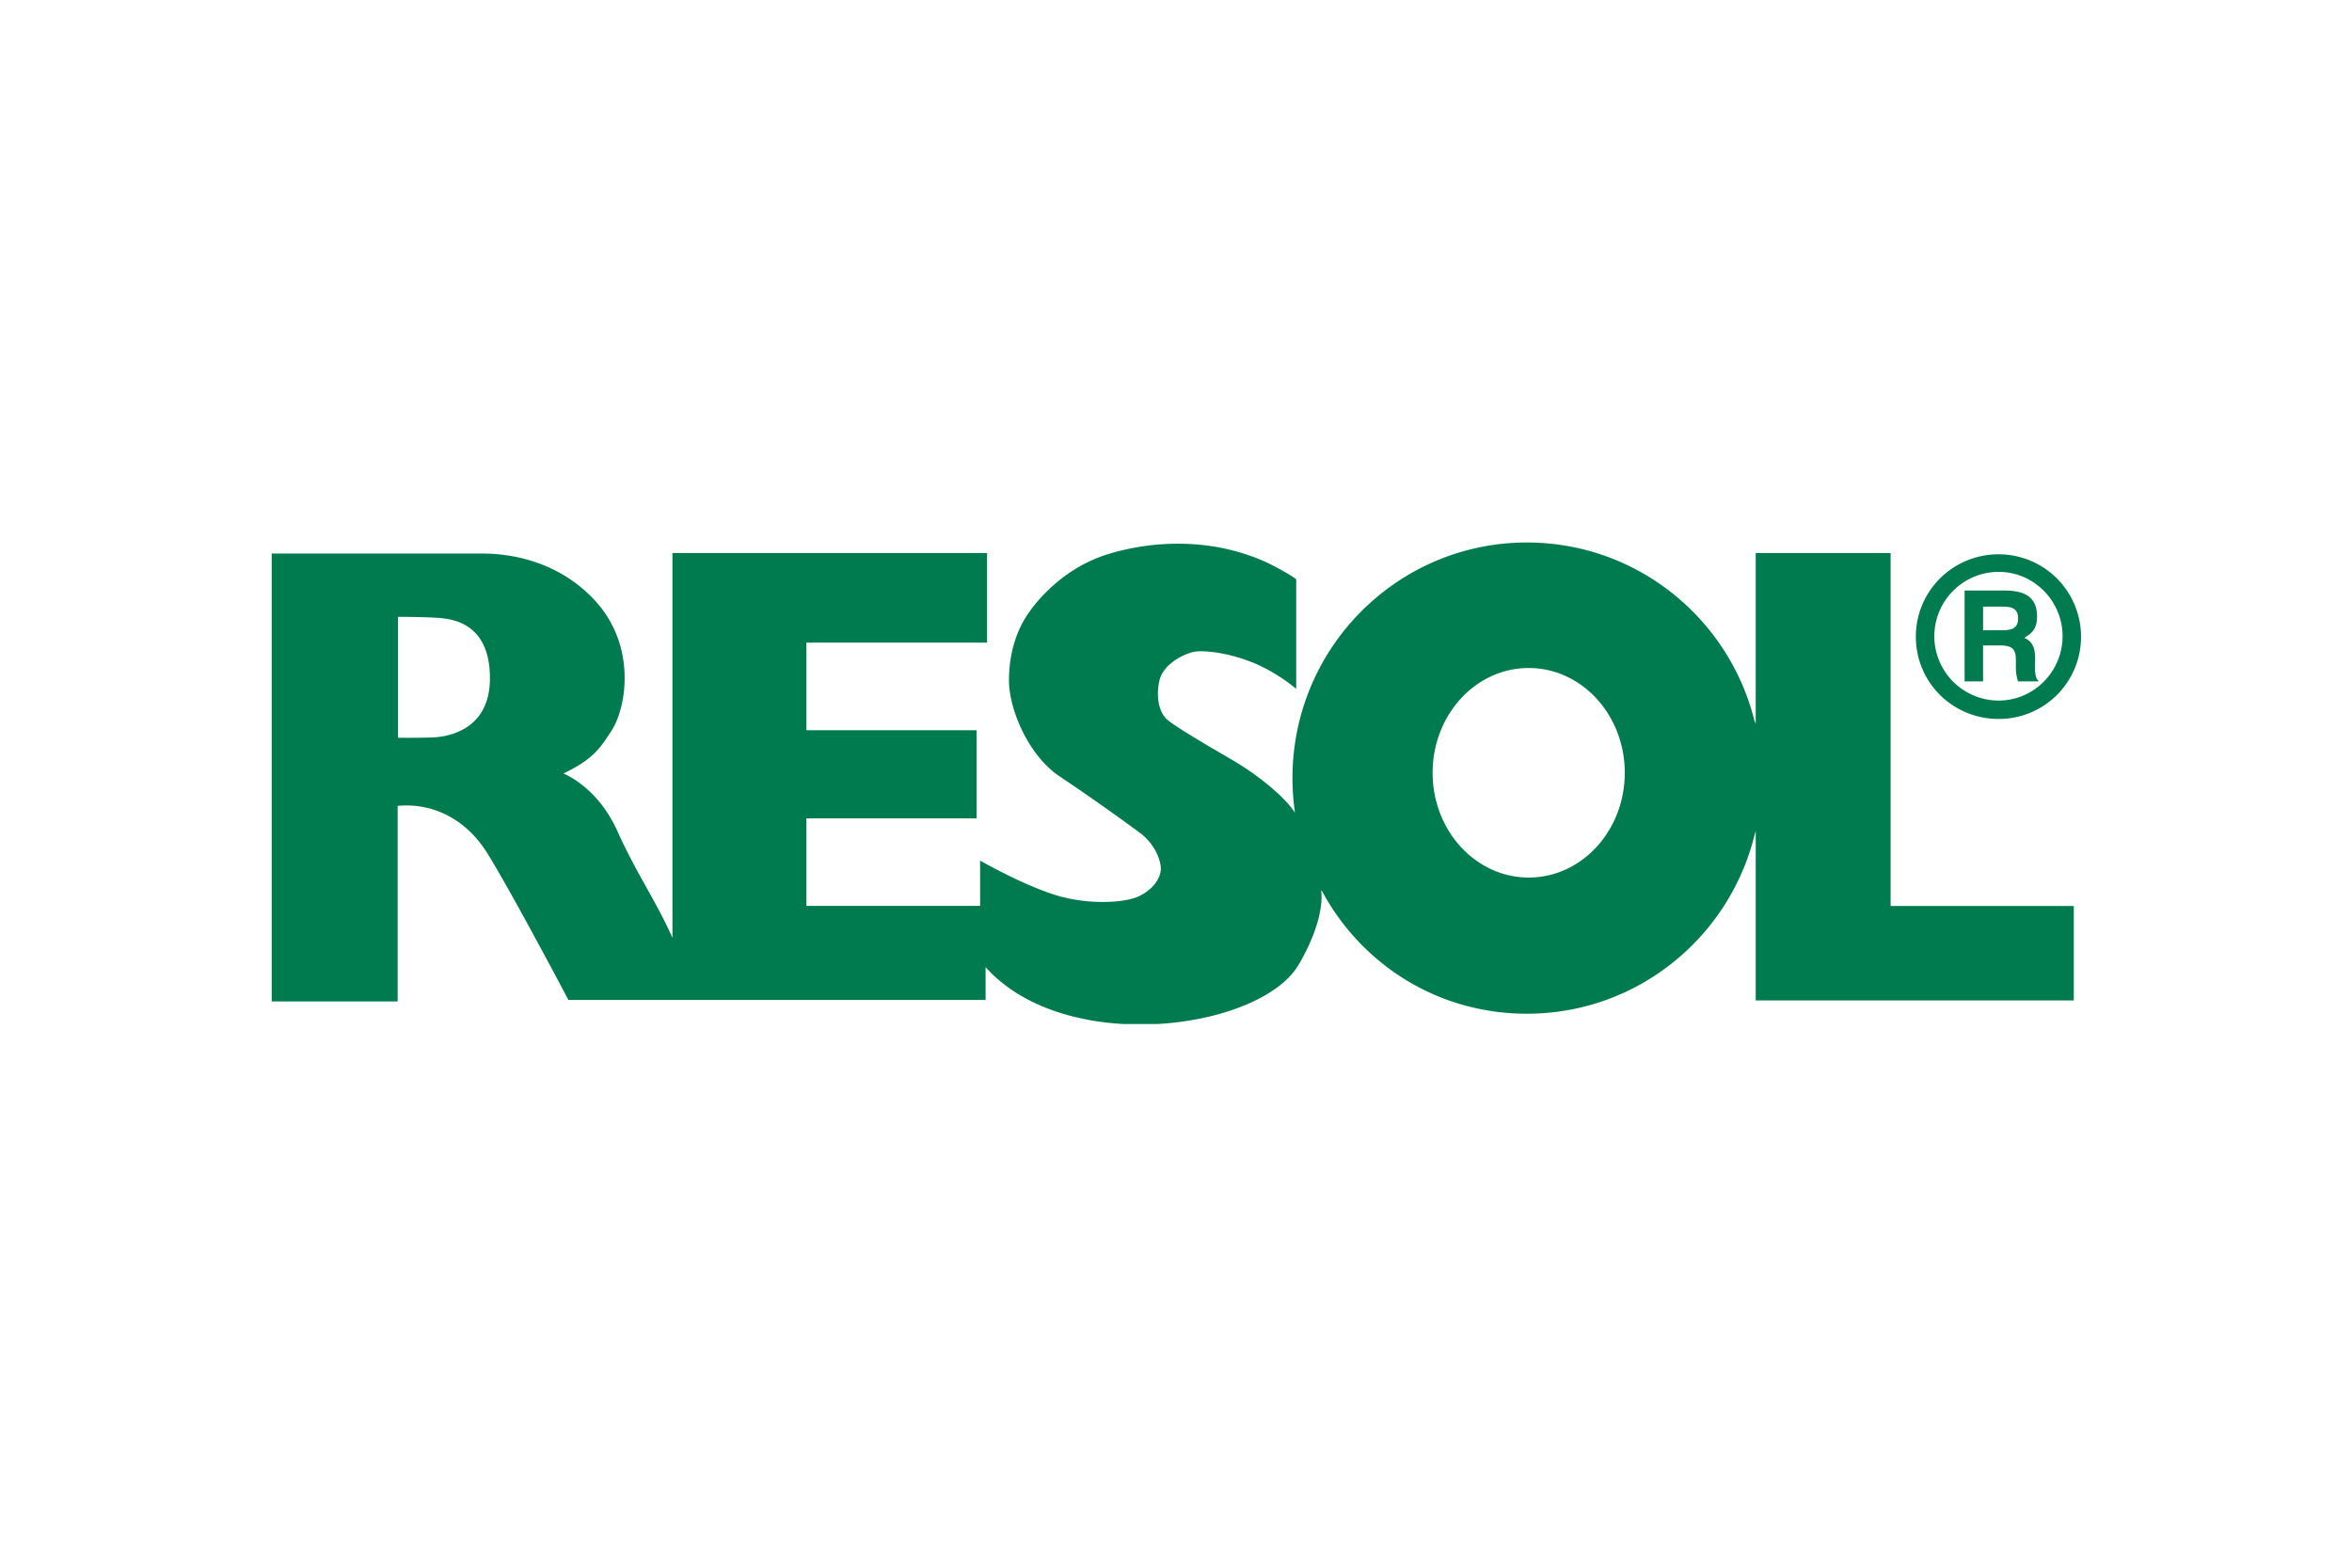
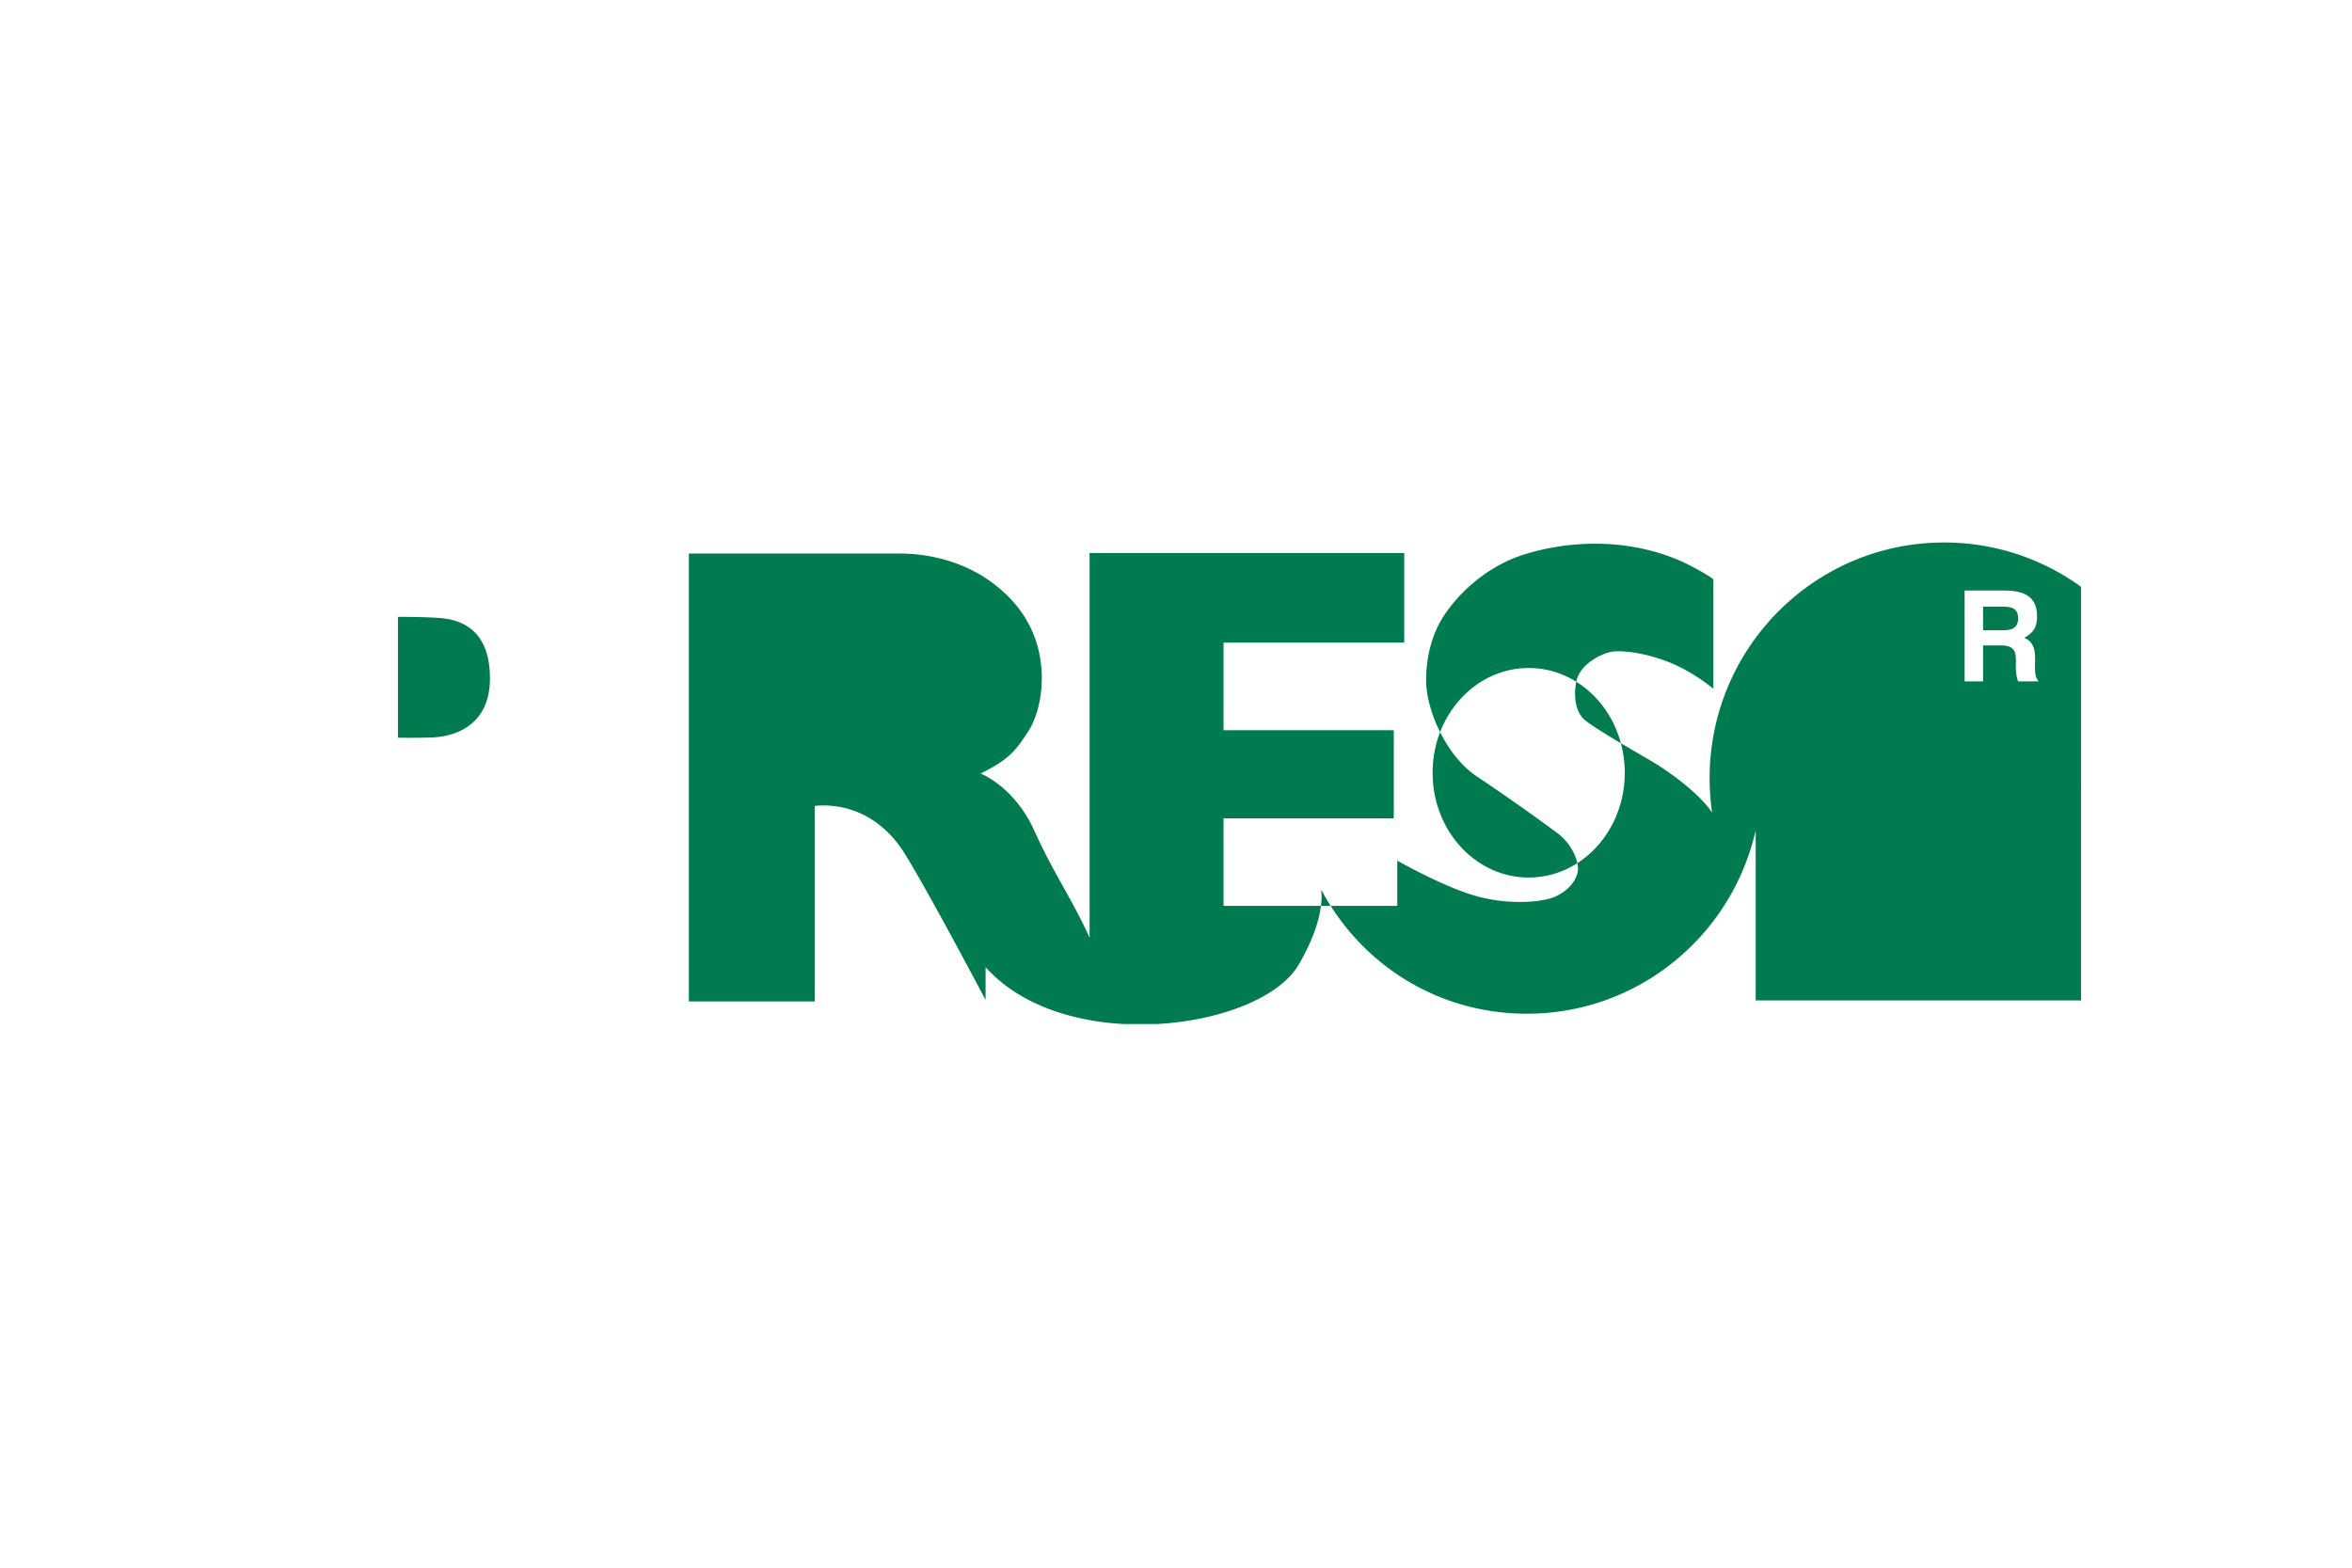
<svg xmlns="http://www.w3.org/2000/svg" height="800" width="1200" viewBox="-132.874 -58.947 1151.575 353.679">
  <defs>
    <clipPath id="a">
      <path d="M425.102 775.984h127.796V810H425.102z" />
    </clipPath>
  </defs>
  <g clip-path="url(#a)" transform="matrix(6.932 0 0 -6.932 -2946.652 5614.62)" fill="#007b50" fill-rule="evenodd">
-     <path d="M547.08 809.167a5.821 5.821 0 005.817-5.816 5.8 5.8 0 00-5.817-5.817c-3.243 0-5.85 2.574-5.85 5.817 0 3.21 2.607 5.816 5.85 5.816m0-1.242a4.55 4.55 0 01-4.545-4.547 4.55 4.55 0 014.545-4.545c2.474 0 4.512 2.04 4.512 4.545 0 2.508-2.038 4.547-4.512 4.547" />
-     <path d="M544.674 806.606h2.808c1.304 0 2.34-.369 2.306-1.872 0-.735-.268-1.103-.901-1.47 1.37-.57.332-2.442 1.036-3.077h-1.471c-.468 1.271.435 2.541-1.237 2.541h-1.237v-2.54h-1.304zm1.304-1.137h1.27c.634 0 1.204-.034 1.204-.836 0-.768-.57-.836-1.203-.836h-1.271zm-16.181-16.291c-1.844-7.172-8.325-12.468-16.036-12.468-6.296 0-11.677 3.471-14.478 8.67l-.06.036s.395-1.853-1.584-5.238c-2.7-4.62-16.455-6.505-22.115-.176v-2.32H446.06s-4.08 7.735-5.732 10.372c-1.653 2.637-4.114 3.551-6.329 3.34v-13.818h-8.896v31.645h14.803c.95 0 4.958-.035 7.981-3.27 3.023-3.235 2.284-7.627 1.196-9.282-.81-1.23-1.267-1.969-3.376-2.989 0 0 2.391-.915 3.798-4.043 1.354-3.013 2.742-4.958 3.902-7.56v27.18h22.222v-6.329h-12.762v-6.189h12.024v-6.224h-12.024v-6.188h12.271v3.2s3.445-1.969 5.801-2.567c2.356-.598 4.548-.334 5.326.01 1.154.507 1.615 1.384 1.636 1.924.026.668-.458 1.83-1.442 2.566-.984.74-3.48 2.532-5.696 4.01-2.215 1.475-3.587 4.746-3.587 6.785 0 2.04.6 3.551 1.231 4.536.633.983 2.567 3.446 5.908 4.43 3.34.984 7.454 1.054 11.145-.668 1.688-.844 2.005-1.16 2.005-1.16v-7.736s-1.37 1.195-3.165 1.898c-1.793.703-3.305.81-3.938.74-.633-.07-2.296-.808-2.566-2.075-.253-1.187 0-2.145.457-2.638.456-.492 3.2-2.073 4.711-2.953 1.512-.878 3.553-2.425 4.395-3.69l.016-.009a16.861 16.861 0 00-.175 2.425c0 9.192 7.416 16.645 16.562 16.645 7.741 0 14.24-5.336 16.057-12.548l.1-.263v12.067h9.528v-24.938h12.94v-6.67H529.92v11.978zm-15.91 11.955c-3.75 0-6.788-3.314-6.788-7.4 0-4.089 3.038-7.402 6.787-7.402 3.747 0 6.785 3.313 6.785 7.401 0 4.087-3.038 7.401-6.785 7.401m-79.864-4.925s1.131-.02 2.398.018c1.196.038 4.056.566 4.095 4.095.046 4.182-2.905 4.31-3.88 4.367-.975.06-2.613.06-2.613.06z" />
+     <path d="M544.674 806.606h2.808c1.304 0 2.34-.369 2.306-1.872 0-.735-.268-1.103-.901-1.47 1.37-.57.332-2.442 1.036-3.077h-1.471c-.468 1.271.435 2.541-1.237 2.541h-1.237v-2.54h-1.304zm1.304-1.137h1.27c.634 0 1.204-.034 1.204-.836 0-.768-.57-.836-1.203-.836h-1.271zm-16.181-16.291c-1.844-7.172-8.325-12.468-16.036-12.468-6.296 0-11.677 3.471-14.478 8.67l-.06.036s.395-1.853-1.584-5.238c-2.7-4.62-16.455-6.505-22.115-.176v-2.32s-4.08 7.735-5.732 10.372c-1.653 2.637-4.114 3.551-6.329 3.34v-13.818h-8.896v31.645h14.803c.95 0 4.958-.035 7.981-3.27 3.023-3.235 2.284-7.627 1.196-9.282-.81-1.23-1.267-1.969-3.376-2.989 0 0 2.391-.915 3.798-4.043 1.354-3.013 2.742-4.958 3.902-7.56v27.18h22.222v-6.329h-12.762v-6.189h12.024v-6.224h-12.024v-6.188h12.271v3.2s3.445-1.969 5.801-2.567c2.356-.598 4.548-.334 5.326.01 1.154.507 1.615 1.384 1.636 1.924.026.668-.458 1.83-1.442 2.566-.984.74-3.48 2.532-5.696 4.01-2.215 1.475-3.587 4.746-3.587 6.785 0 2.04.6 3.551 1.231 4.536.633.983 2.567 3.446 5.908 4.43 3.34.984 7.454 1.054 11.145-.668 1.688-.844 2.005-1.16 2.005-1.16v-7.736s-1.37 1.195-3.165 1.898c-1.793.703-3.305.81-3.938.74-.633-.07-2.296-.808-2.566-2.075-.253-1.187 0-2.145.457-2.638.456-.492 3.2-2.073 4.711-2.953 1.512-.878 3.553-2.425 4.395-3.69l.016-.009a16.861 16.861 0 00-.175 2.425c0 9.192 7.416 16.645 16.562 16.645 7.741 0 14.24-5.336 16.057-12.548l.1-.263v12.067h9.528v-24.938h12.94v-6.67H529.92v11.978zm-15.91 11.955c-3.75 0-6.788-3.314-6.788-7.4 0-4.089 3.038-7.402 6.787-7.402 3.747 0 6.785 3.313 6.785 7.401 0 4.087-3.038 7.401-6.785 7.401m-79.864-4.925s1.131-.02 2.398.018c1.196.038 4.056.566 4.095 4.095.046 4.182-2.905 4.31-3.88 4.367-.975.06-2.613.06-2.613.06z" />
  </g>
</svg>